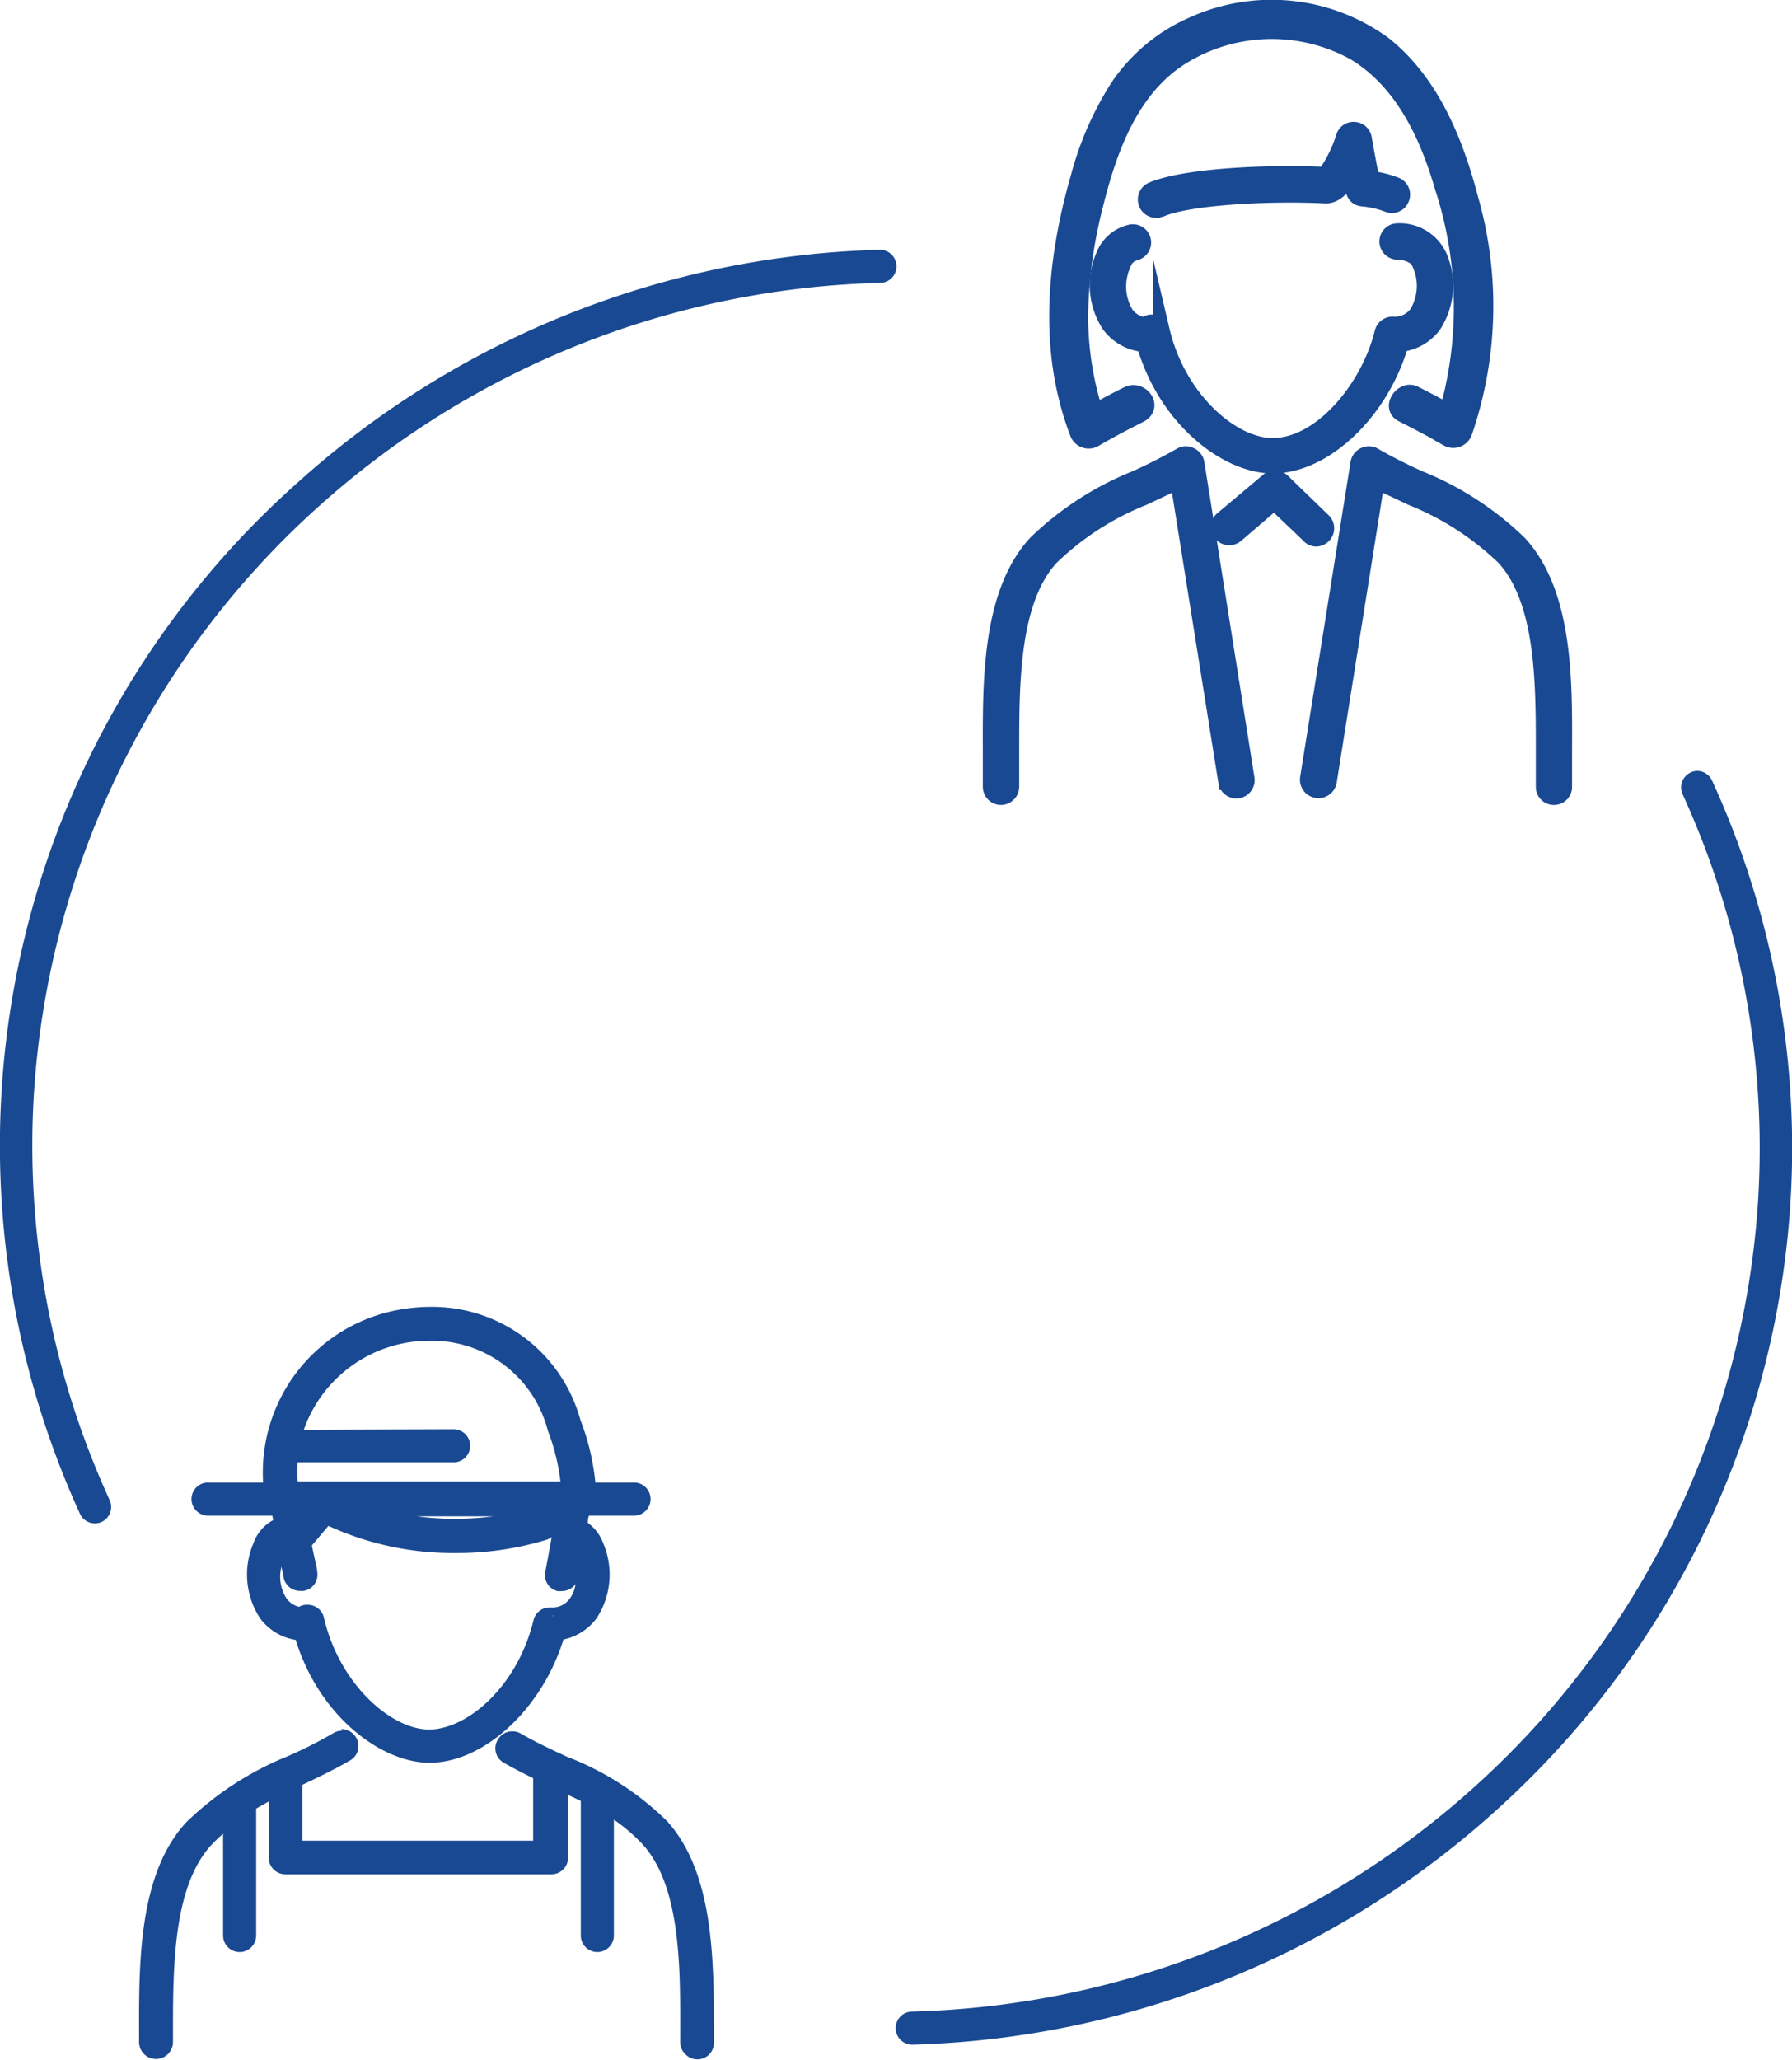
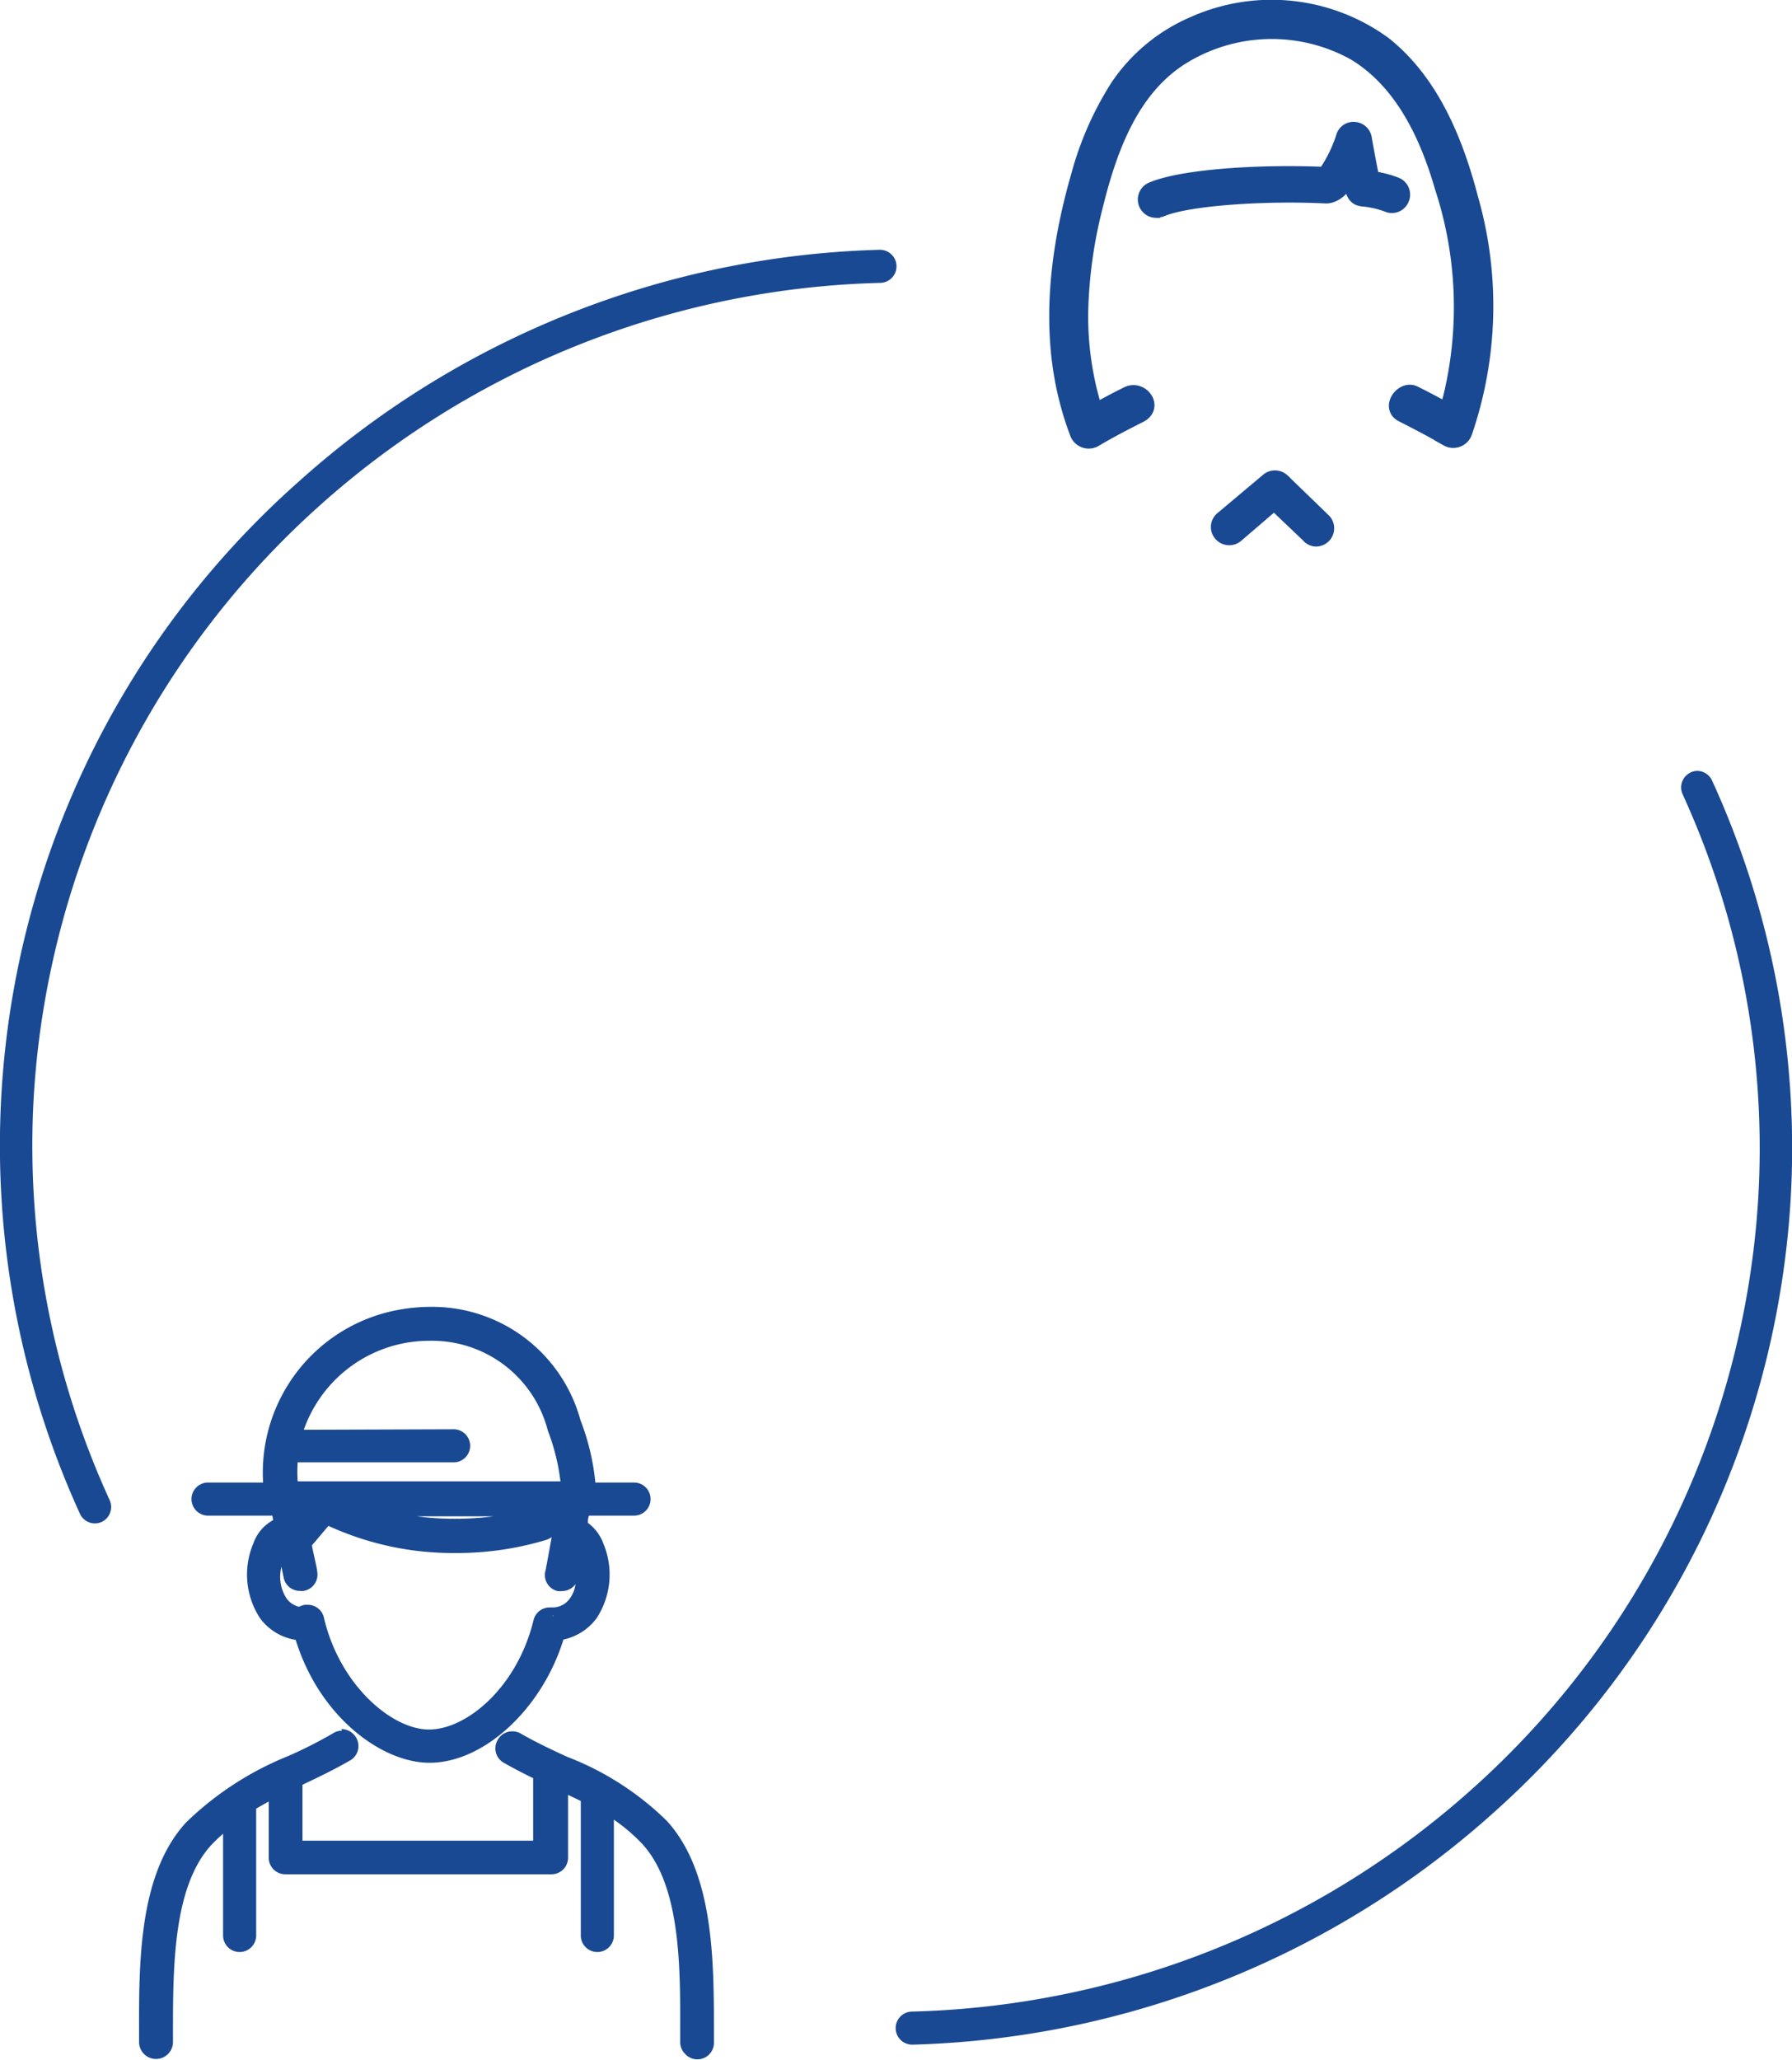
<svg xmlns="http://www.w3.org/2000/svg" viewBox="0 0 108.36 124.52">
  <defs>
    <style>.cls-1,.cls-2{fill:#194992;}.cls-2{stroke:#194992;stroke-miterlimit:10;}</style>
  </defs>
  <title>agri-role1</title>
  <g id="レイヤー_2" data-name="レイヤー 2">
    <g id="レイヤー_6" data-name="レイヤー 6">
      <path class="cls-1" d="M55.16,123.6a1,1,0,0,1,0-2A52.77,52.77,0,0,0,89.1,108.07a52.11,52.11,0,0,0,17.21-35.5A51.45,51.45,0,0,0,101.74,48a1,1,0,0,1,.89-1.4,1,1,0,0,1,.89.57,53.38,53.38,0,0,1,4.75,25.47,54,54,0,0,1-17.86,36.85A54.82,54.82,0,0,1,55.17,123.6Z" />
      <path class="cls-1" d="M53.21,15.1a1,1,0,0,1,0,2,52.81,52.81,0,0,0-34,13.57A52.11,52.11,0,0,0,2.05,66.13,51.47,51.47,0,0,0,6.62,90.66,1,1,0,0,1,6.15,92a1,1,0,0,1-.42.09,1,1,0,0,1-.89-.57A53.61,53.61,0,0,1,18,29.17,54.79,54.79,0,0,1,53.19,15.1Z" />
-       <path class="cls-2" d="M72.33,28a.61.61,0,0,0-.34-.45.59.59,0,0,0-.56,0c-.91.52-1.86,1-2.78,1.41a18.59,18.59,0,0,0-6,3.9c-2.75,3-2.73,8.22-2.72,12.43,0,.8,0,1.55,0,2.26a.6.6,0,0,0,.59.61h0a.61.61,0,0,0,.61-.59c0-.71,0-1.48,0-2.28,0-4,0-9,2.4-11.61a17.23,17.23,0,0,1,5.62-3.63c.7-.33,1.41-.66,2.11-1l2.91,18.21a.6.6,0,0,0,.69.5.61.61,0,0,0,.5-.69Z" />
-       <path class="cls-2" d="M82.16,28a.6.6,0,0,1,.33-.45.61.61,0,0,1,.57,0c.9.52,1.86,1,2.78,1.41a18.65,18.65,0,0,1,6,3.9c2.76,3,2.74,8.22,2.72,12.43,0,.8,0,1.55,0,2.26a.59.59,0,0,1-.59.61h0a.59.59,0,0,1-.6-.59c0-.71,0-1.48,0-2.28,0-4,0-9-2.4-11.61a17.38,17.38,0,0,0-5.63-3.63c-.69-.33-1.4-.66-2.11-1l-2.9,18.21A.6.6,0,1,1,79.12,47Z" />
-       <path class="cls-2" d="M68.67,15.24a.6.6,0,1,0-.33-1.16,2.26,2.26,0,0,0-1.59,1.42,4.39,4.39,0,0,0,.35,4.12,2.86,2.86,0,0,0,2.12,1.16c1.31,4.56,5,7.34,7.73,7.34,3.16,0,6.55-3.26,7.73-7.35a2.83,2.83,0,0,0,2-1.15A4.39,4.39,0,0,0,87,15.5,2.6,2.6,0,0,0,84.49,14a.6.6,0,0,0-.58.62.61.61,0,0,0,.62.58s1.08,0,1.36.75a3.25,3.25,0,0,1-.18,3,1.66,1.66,0,0,1-1.46.69.61.61,0,0,0-.63.46c-.81,3.32-3.69,6.88-6.67,6.88-2.46,0-5.74-2.83-6.72-7a.61.61,0,0,0-.67-.46.57.57,0,0,0-.32.16,1.69,1.69,0,0,1-1.18-.69,3.25,3.25,0,0,1-.18-3A1.08,1.08,0,0,1,68.67,15.24Z" />
      <path class="cls-2" d="M69.94,12.62a.69.69,0,0,0,.24,0c1.65-.72,6.5-1,10-.82.48,0,1-.4,1.44-1.26.23,1.15.33,1.38.77,1.44a5.84,5.84,0,0,1,1.52.34.59.59,0,0,0,.8-.3.6.6,0,0,0-.29-.8,6.05,6.05,0,0,0-1.5-.38c-.11-.51-.31-1.56-.47-2.48a.6.6,0,0,0-.55-.49.58.58,0,0,0-.61.4,8.35,8.35,0,0,1-1.15,2.32c-3.7-.17-8.59.1-10.49.92a.61.61,0,0,0,.25,1.16Z" />
      <path class="cls-2" d="M79.57,32.54a.61.61,0,0,0,.43-.18.6.6,0,0,0,0-.85l-2.5-2.42a.61.61,0,0,0-.81,0L73.94,31.4a.59.59,0,0,0-.07.85.61.61,0,0,0,.85.07l2.33-2,2.1,2A.58.58,0,0,0,79.57,32.54Z" />
      <path class="cls-2" d="M65.17,26.12a.69.69,0,0,0,1,.41c.89-.53,1.8-1,2.73-1.47s.09-1.59-.7-1.2-1.34.69-2,1.06a19.15,19.15,0,0,1-.9-5.92,28.19,28.19,0,0,1,.9-6.58c.83-3.37,2.14-7.06,5.23-9a10.36,10.36,0,0,1,10.5-.26c2.89,1.74,4.42,5,5.33,8.16A23.29,23.29,0,0,1,87.77,24c-.08.3-.16.59-.26.88-.65-.37-1.32-.72-2-1.06s-1.49.8-.7,1.2,1.84.94,2.73,1.47a.69.69,0,0,0,1-.41,23.5,23.5,0,0,0,.35-14.06C88,8.61,86.56,5,83.67,2.7a11.5,11.5,0,0,0-11.5-1.2,10.47,10.47,0,0,0-4.54,3.76,19.27,19.27,0,0,0-2.36,5.35C64,15,63.39,19.83,64.6,24.34A17.58,17.58,0,0,0,65.17,26.12Z" />
      <path class="cls-1" d="M42.23,124.27a.81.81,0,0,1-.55-.23.8.8,0,0,1-.22-.55v-.6c0-4,0-9-2.37-11.55A11,11,0,0,0,37,109.58V117a.77.77,0,1,1-1.54,0v-8.33c-.41-.21-.84-.41-1.27-.61v4.24a.76.76,0,0,1-.77.77H17.26a.77.77,0,0,1-.77-.77v-3.81c-.48.25-.89.47-1.26.69V117a.77.77,0,1,1-1.54,0v-6.76a9.8,9.8,0,0,0-1.16,1.06c-2.4,2.6-2.38,7.56-2.37,11.55v.51a.78.78,0,0,1-1.55,0v-.5c0-4.26,0-9.56,2.78-12.61a18.84,18.84,0,0,1,6.06-3.94c.93-.44,1.88-.9,2.8-1.42a.73.73,0,0,1,.38-.11.77.77,0,0,1,.39,1.44c-1,.56-2,1-2.9,1.47l-.09,0v3.79H32.6v-4.19c-.54-.26-1.22-.59-1.89-1A.77.77,0,0,1,31.1,105a.83.83,0,0,1,.38.1c.94.54,1.9,1,2.84,1.43a17.52,17.52,0,0,1,5.9,3.8c2.82,3,2.8,8.34,2.78,12.6v.61A.78.78,0,0,1,42.23,124.27Z" />
      <path class="cls-1" d="M20.64,105.07a.53.53,0,0,1,.26,1c-.95.54-1.93,1-2.87,1.46l-.24.11v4.2H32.85v-4.5a.28.28,0,0,1,0-.09c-.67-.32-1.35-.66-2-1a.51.51,0,0,1-.19-.71.52.52,0,0,1,.45-.26.48.48,0,0,1,.26.07,30.5,30.5,0,0,0,2.86,1.43A17.42,17.42,0,0,1,40,110.46c2.75,3,2.73,8.22,2.71,12.43v.61a.52.52,0,0,1-.52.52h0a.53.53,0,0,1-.52-.53v-.6c0-4,0-9-2.44-11.72a11.1,11.1,0,0,0-2.57-2V117a.52.52,0,0,1-.52.53.53.53,0,0,1-.52-.53v-8.48c-.57-.3-1.17-.57-1.77-.85v4.63a.52.52,0,0,1-.52.52H17.27a.52.52,0,0,1-.53-.52v-4.21c-.6.3-1.19.61-1.76,1v8a.52.52,0,1,1-1,0v-7.27a11.56,11.56,0,0,0-1.59,1.4c-2.47,2.67-2.45,7.69-2.44,11.72v.51a.52.52,0,0,1-.52.52h0a.52.52,0,0,1-.52-.52v-.5c0-4.22,0-9.46,2.71-12.44a18.55,18.55,0,0,1,6-3.89c.93-.44,1.89-.9,2.8-1.43a.59.59,0,0,1,.26-.07m0-.5a1,1,0,0,0-.51.14c-.89.52-1.84,1-2.76,1.4a19.1,19.1,0,0,0-6.15,4c-2.88,3.12-2.86,8.48-2.85,12.78v.5a1,1,0,0,0,2.05,0v-.51c0-4,0-8.85,2.3-11.38a9.69,9.69,0,0,1,.73-.7V117a1,1,0,1,0,2,0v-7.67l.76-.43v3.4a1,1,0,0,0,1,1h16.1a1,1,0,0,0,1-1V108.5l.77.37V117a1,1,0,1,0,2,0v-7a10.6,10.6,0,0,1,1.71,1.46c2.33,2.53,2.31,7.43,2.3,11.37v.61a1,1,0,0,0,.3.72,1,1,0,0,0,1.74-.71v-.6c0-4.31,0-9.66-2.85-12.78a17.62,17.62,0,0,0-6-3.86c-.94-.43-1.9-.88-2.82-1.41a1,1,0,0,0-.51-.14,1,1,0,0,0-.89.51,1,1,0,0,0,.38,1.4c.62.35,1.24.67,1.76.92v3.78H18.29v-3.38c.94-.45,1.91-.91,2.86-1.46a1,1,0,0,0,.38-1.4,1.06,1.06,0,0,0-.89-.51Z" />
      <path class="cls-1" d="M26,106.35c-2.82,0-6.52-2.77-7.9-7.4a3.11,3.11,0,0,1-2.14-1.23,4.6,4.6,0,0,1-.38-4.3,2.38,2.38,0,0,1,1.24-1.35c0-.23-.07-.45-.11-.66h-4.1a.77.77,0,0,1,0-1.54h3.61s0,0,0-.05a9.72,9.72,0,0,1,8.09-10.41A10.05,10.05,0,0,1,26,79.25,9,9,0,0,1,34.83,86a13.67,13.67,0,0,1,.9,3.92h2.63a.77.77,0,1,1,0,1.54H35.42l-.12.81a2.38,2.38,0,0,1,1,1.2,4.6,4.6,0,0,1-.38,4.3,3,3,0,0,1-2,1.21C32.64,103.1,29.19,106.35,26,106.35Zm-7.35-9.09a.78.78,0,0,1,.76.59c1,4.16,4.18,7,6.59,7s5.53-2.59,6.56-6.79a.77.77,0,0,1,.75-.59l.13.25v-.25a1.56,1.56,0,0,0,1.25-.63,2.83,2.83,0,0,0,.27-2.46c-.09.51-.17.91-.2,1a.78.78,0,0,1-.74.57.64.64,0,0,1-.2,0,.77.77,0,0,1-.55-.94c0-.19.37-1.88.62-3.55h-.81A.78.78,0,0,1,33,92.85a18.58,18.58,0,0,1-5.47.77,17.68,17.68,0,0,1-7.7-1.69L18.6,93.35c.17.83.31,1.51.33,1.63a.78.78,0,0,1-.59.94h-.16a.76.76,0,0,1-.75-.61c0-.06-.15-.73-.32-1.57a.69.69,0,0,0-.1.19,3.12,3.12,0,0,0,.15,2.85,1.52,1.52,0,0,0,1,.62.74.74,0,0,1,.34-.15Zm4.16-5.85a17,17,0,0,0,4.73.65,18.09,18.09,0,0,0,4.88-.65Zm11.41-1.54a12.74,12.74,0,0,0-.81-3.4A7.51,7.51,0,0,0,26,80.8a7.9,7.9,0,0,0-1.45.13A8.26,8.26,0,0,0,18,86.68h9.37a.77.77,0,1,1,0,1.54H17.75a9.47,9.47,0,0,0,0,1.51v.14Z" />
      <path class="cls-1" d="M26,79.5A8.75,8.75,0,0,1,34.59,86a13.7,13.7,0,0,1,.91,4.1h2.86a.52.52,0,0,1,.52.52.52.52,0,0,1-.52.52H35.21c-.06.4-.12.8-.19,1.19a2.09,2.09,0,0,1,1,1.16,4.32,4.32,0,0,1-.34,4.06,2.79,2.79,0,0,1-2,1.13c-1.15,4.11-4.55,7.4-7.71,7.4-2.78,0-6.42-2.81-7.71-7.39a2.83,2.83,0,0,1-2.13-1.14,4.32,4.32,0,0,1-.34-4.06,2.12,2.12,0,0,1,1.28-1.29c-.06-.37-.13-.73-.18-1.06H12.58a.52.52,0,0,1-.52-.52.52.52,0,0,1,.52-.52h4a.54.54,0,0,1-.13-.31,9.49,9.49,0,0,1,7.88-10.16A10.64,10.64,0,0,1,26,79.5m-8.29,7.43h9.69a.52.52,0,0,1,.52.52.53.53,0,0,1-.52.52h-9.7a.52.52,0,0,1-.18,0,10.7,10.7,0,0,0-.06,1.81.5.5,0,0,1-.13.37H34.46a13,13,0,0,0-.85-3.74v0A7.75,7.75,0,0,0,26,80.55a8.18,8.18,0,0,0-1.49.13,8.45,8.45,0,0,0-6.78,6.25m9.79,5.38a18.07,18.07,0,0,0,5.06-.69.45.45,0,0,1,.16,0,.53.53,0,0,1,.17,1,18.35,18.35,0,0,1-5.39.77,17.48,17.48,0,0,1-7.77-1.76l-1.39,1.65h0c.18,1,.35,1.76.35,1.78a.51.51,0,0,1-.4.61h-.11a.52.52,0,0,1-.51-.41c0-.07-.2-1-.4-2a1.09,1.09,0,0,0-.5.58A3.34,3.34,0,0,0,17,96.94a1.77,1.77,0,0,0,1.29.73.52.52,0,0,1,.3-.16h.07a.51.51,0,0,1,.51.4c1,4.27,4.34,7.14,6.84,7.14s5.75-2.67,6.8-7a.51.51,0,0,1,.5-.4h.14a1.79,1.79,0,0,0,1.45-.73,3.34,3.34,0,0,0,.19-3.08,1.09,1.09,0,0,0-.22-.36c-.16.93-.3,1.65-.34,1.79a.51.51,0,0,1-.5.39l-.14,0a.52.52,0,0,1-.37-.64c.06-.2.41-2.09.67-3.86H21.28a16.81,16.81,0,0,0,6.23,1.15M18.09,92l.67-.8H18c0,.25.09.52.14.8M26,79a10.73,10.73,0,0,0-1.79.16,10,10,0,0,0-8.3,10.46H12.58a1,1,0,0,0,0,2h3.89a2.56,2.56,0,0,0,.05.27,2.56,2.56,0,0,0-1.2,1.41,4.82,4.82,0,0,0,.41,4.53,3.31,3.31,0,0,0,2.15,1.3c1.44,4.66,5.21,7.43,8.09,7.43,3.29,0,6.8-3.25,8.1-7.45a3.36,3.36,0,0,0,2-1.28,4.82,4.82,0,0,0,.41-4.53,2.66,2.66,0,0,0-.93-1.24c0-.14,0-.29.07-.44h2.72a1,1,0,1,0,0-2H36a14.27,14.27,0,0,0-.9-3.77A9.29,9.29,0,0,0,26,79Zm-7.63,7.43a8.05,8.05,0,0,1,6.2-5.26A8.39,8.39,0,0,1,26,81.05a7.23,7.23,0,0,1,7.13,5.44v0l0,0a12.69,12.69,0,0,1,.76,3.06H18a8.81,8.81,0,0,1,0-1.15h9.43a1,1,0,1,0,0-2Zm6.83,5.23h4.65a18.09,18.09,0,0,1-2.35.15,17.31,17.31,0,0,1-2.3-.15Zm-6.34,1.76,1-1.18a18.06,18.06,0,0,0,7.64,1.64,18.65,18.65,0,0,0,5.55-.8,1.3,1.3,0,0,0,.31-.16c-.18,1-.34,1.87-.37,2a1,1,0,0,0,.72,1.26,1.24,1.24,0,0,0,.27,0,1,1,0,0,0,.82-.42,1.86,1.86,0,0,1-.35.88,1.27,1.27,0,0,1-1.05.53h-.14a1,1,0,0,0-1,.78c-1,4.08-4.06,6.6-6.32,6.6s-5.41-2.71-6.35-6.75a1,1,0,0,0-1-.79h-.14a1.23,1.23,0,0,0-.37.12,1.3,1.3,0,0,1-.75-.5,2.4,2.4,0,0,1-.31-1.92c.07.37.13.62.13.65a1,1,0,0,0,1,.81.75.75,0,0,0,.21,0A1,1,0,0,0,19.18,95c0-.16-.16-.77-.31-1.53Z" />
    </g>
  </g>
</svg>